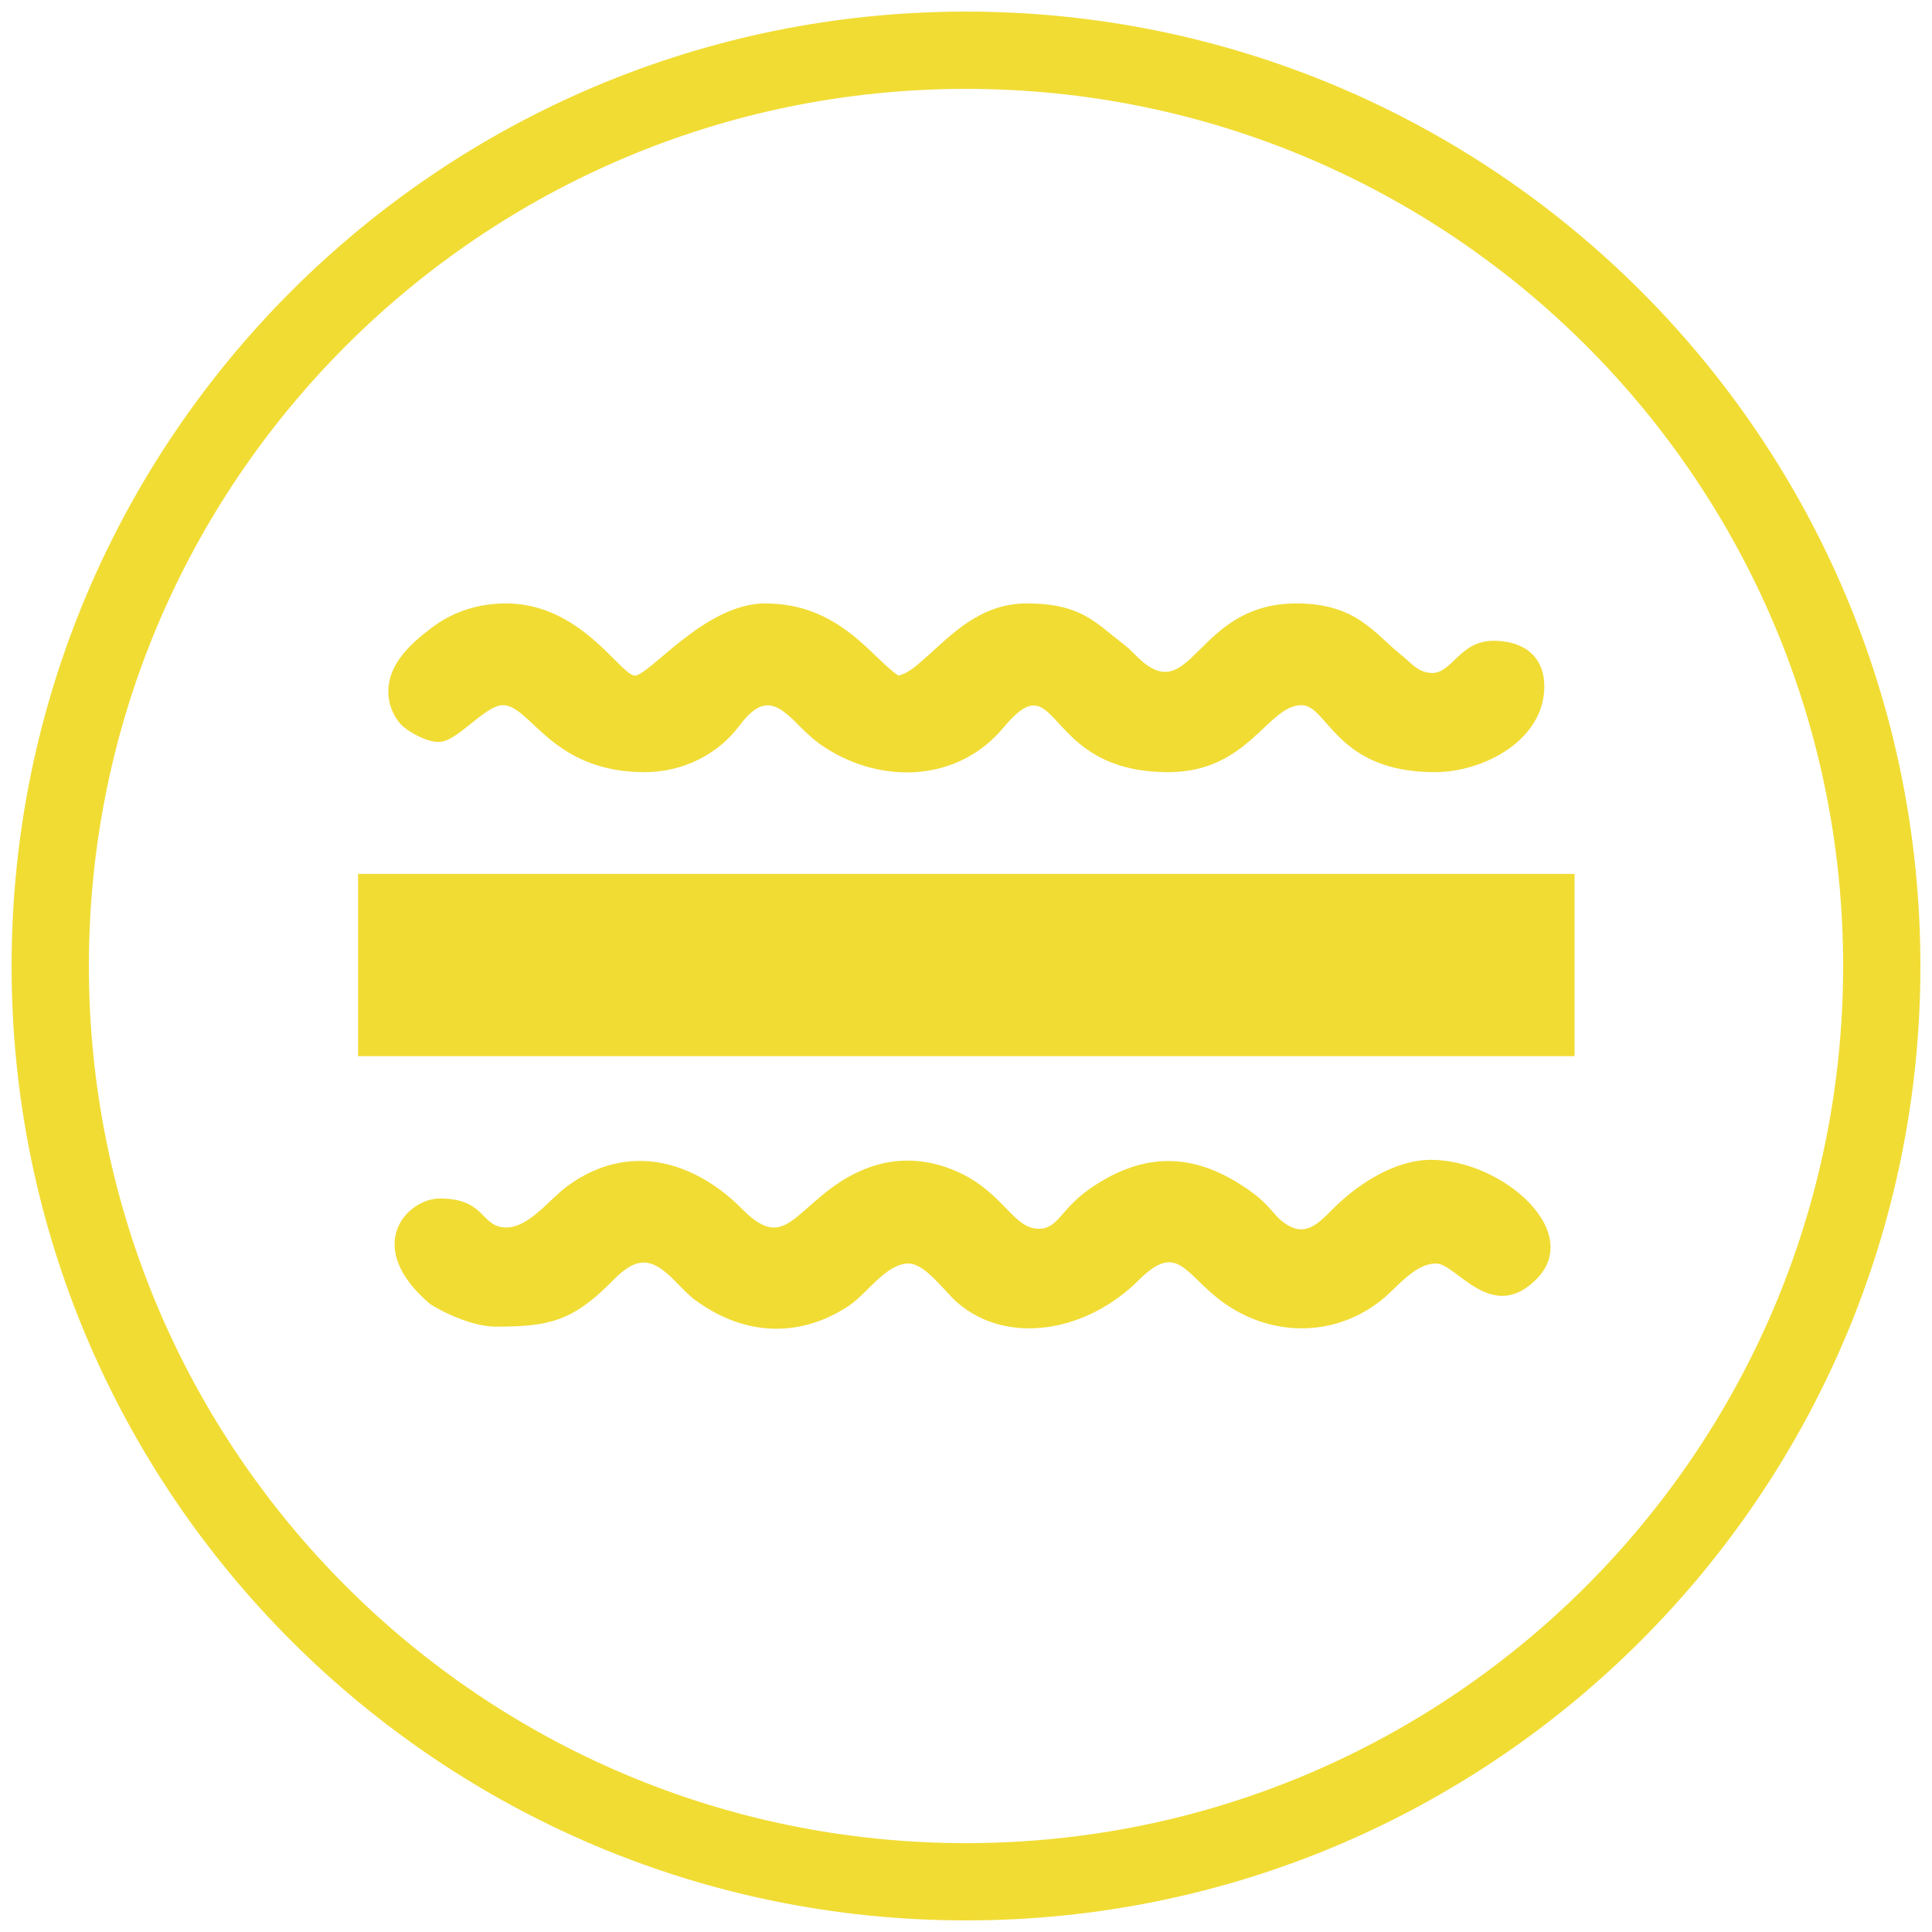
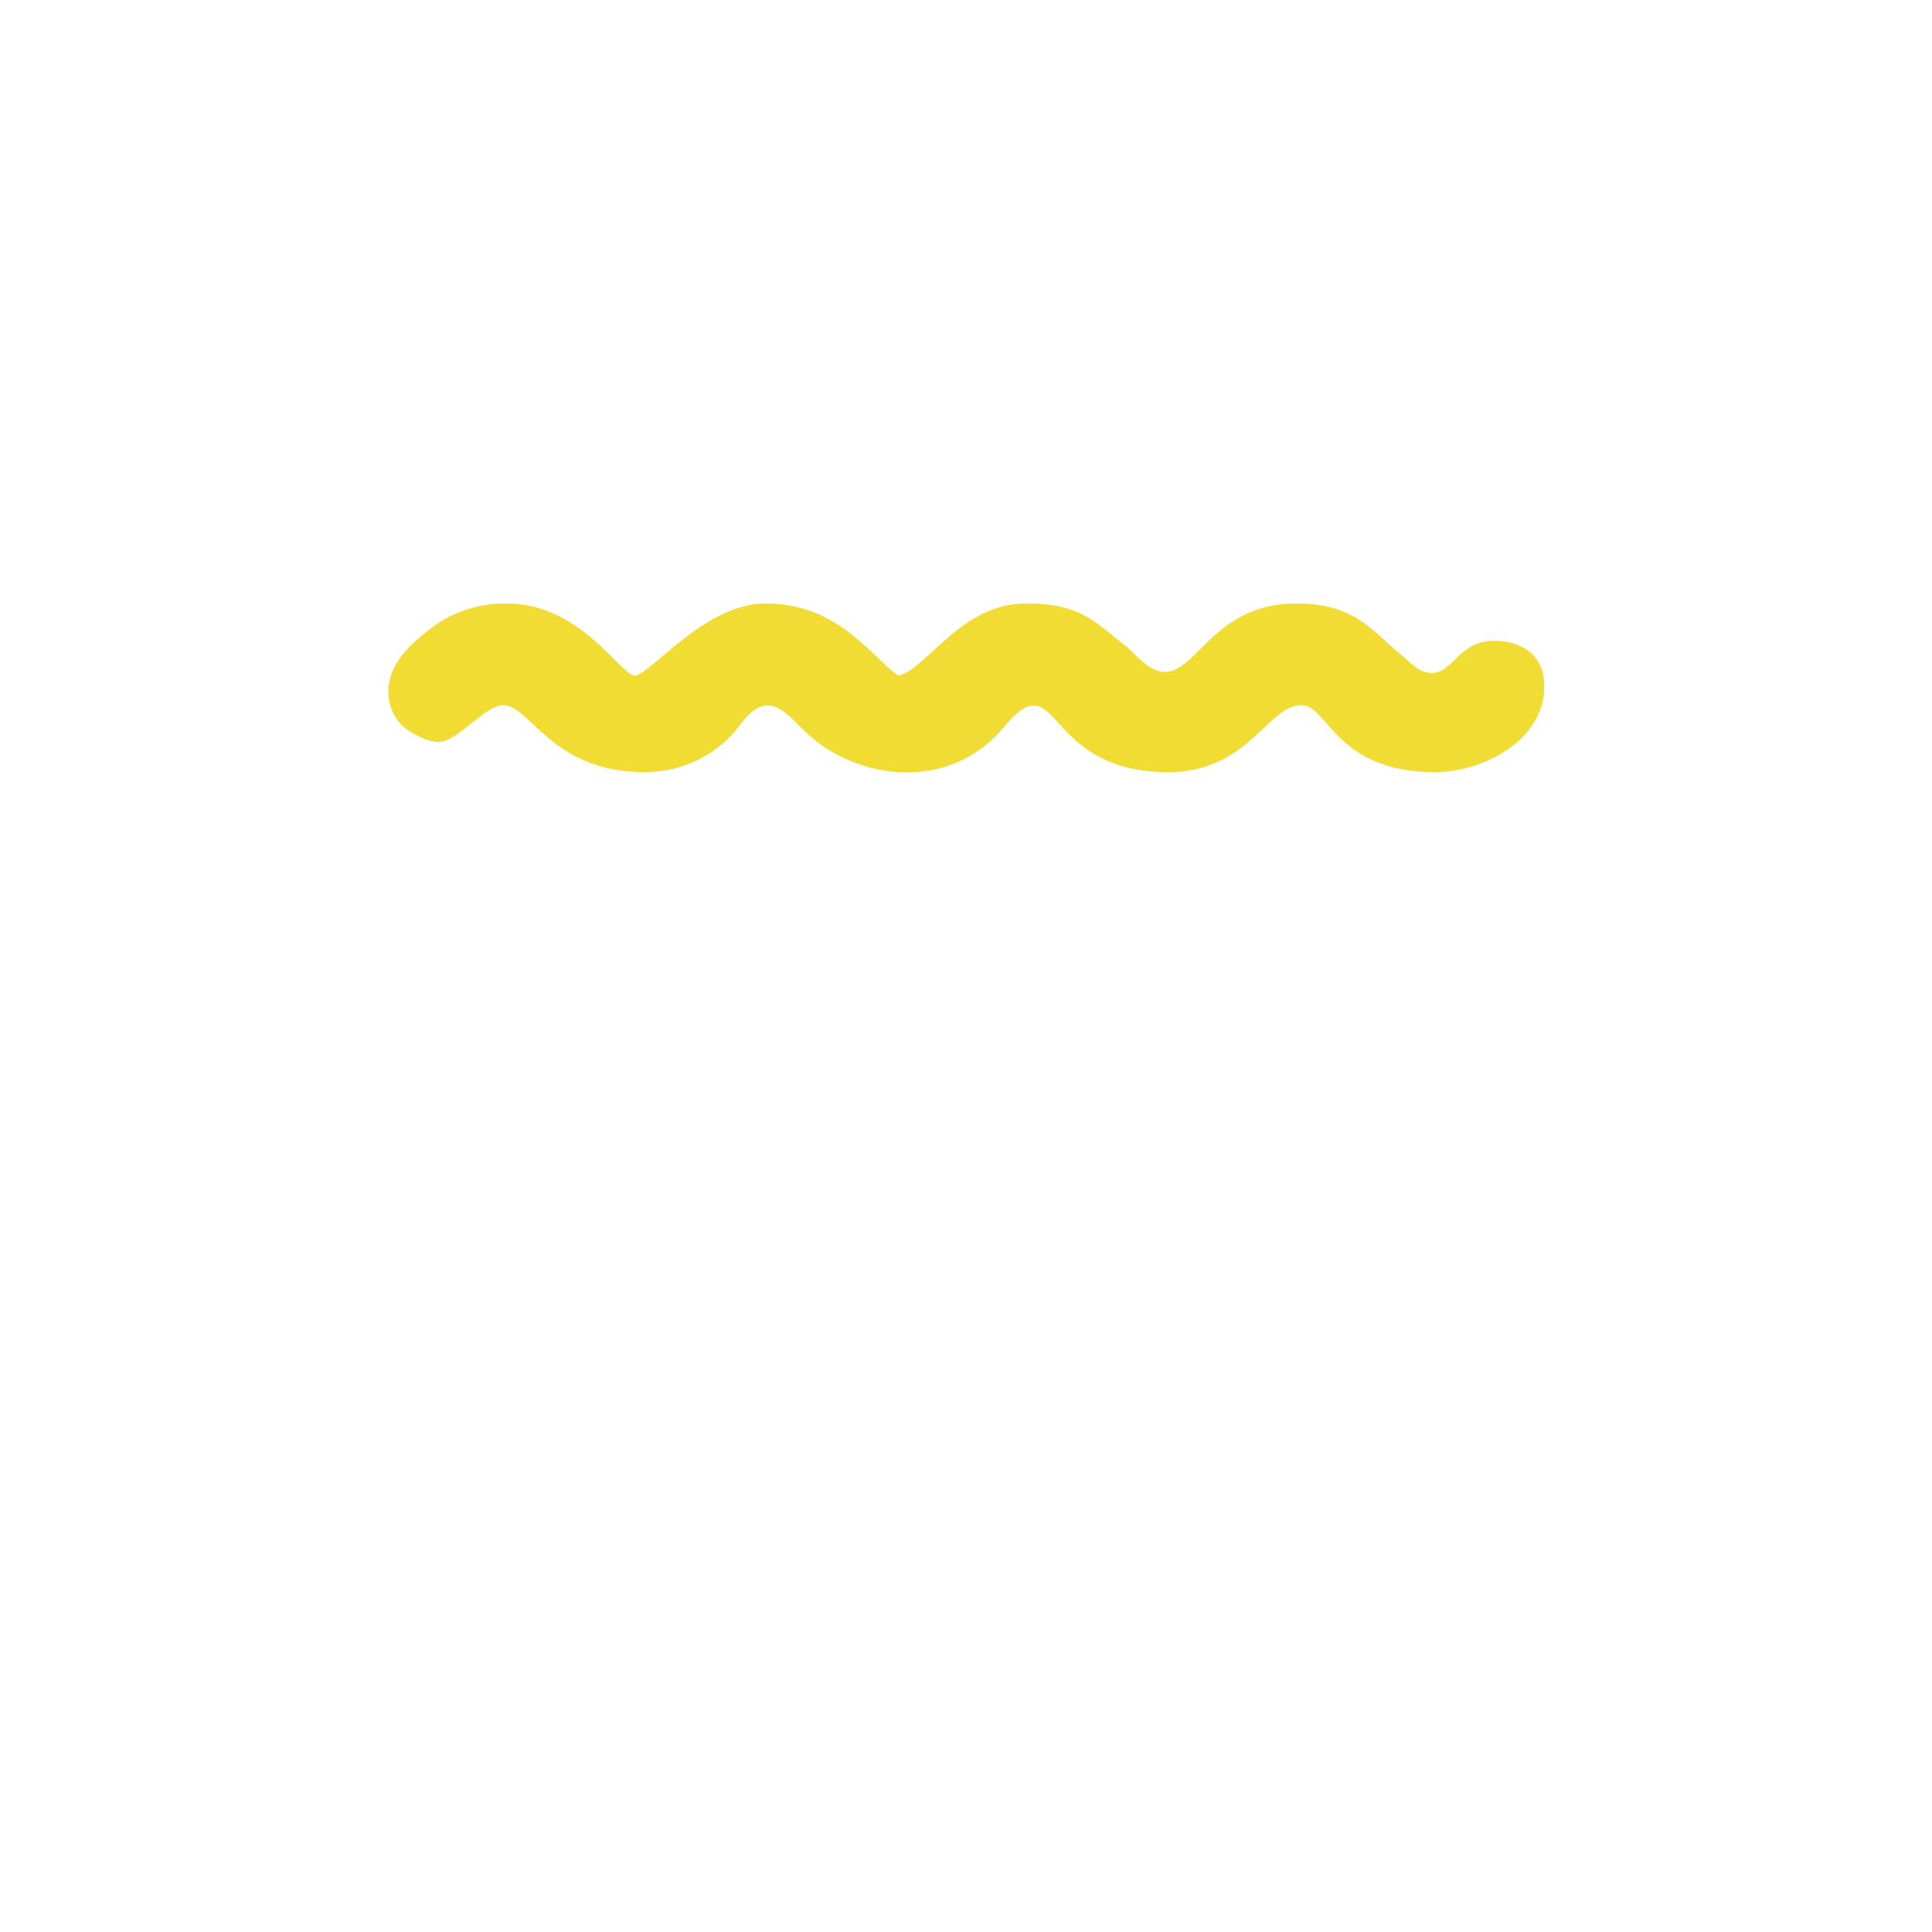
<svg xmlns="http://www.w3.org/2000/svg" version="1.1" id="Layer_1" x="0px" y="0px" viewBox="0 0 300 300" enable-background="new 0 0 300 300" xml:space="preserve">
-   <path fill="none" stroke="#F1DC34" stroke-width="12" stroke-miterlimit="22.926" d="M150,7.8c78.5,0,142.2,63.6,142.2,142.2  c0,78.5-63.7,142.2-142.2,142.2C71.5,292.2,7.8,228.5,7.8,150C7.8,71.5,71.5,7.8,150,7.8z" />
  <g>
-     <path fill-rule="evenodd" clip-rule="evenodd" fill="#F1DC34" d="M77,206c8.2,0,11.9-0.8,18.1-7.1c3.7-3.8,6-3.8,9.7,0   c1.6,1.6,2.2,2.4,4.2,3.7c7.3,4.9,15.6,5,22.9,0.1c2.8-1.9,5.7-6.5,9.2-6.5c2.6,0,5.7,4.5,7.6,6.1c7.8,6.7,20.1,4.5,28.1-3.5   c6-6,7.1-1.1,12.8,3.2c7.4,5.5,17.1,5.8,24.5,0.2c2.7-2,5.4-6,8.9-6c3.1,0,8.4,9.1,15.2,2.8c8.2-7.5-4.9-18.9-16-18.9   c-5.7,0-11.6,3.9-15.4,7.8c-2.3,2.3-4.3,4.3-7.5,1.9c-1.9-1.4-2-2.8-6.1-5.5c-7.8-5.2-15.2-5.4-23.1-0.3c-5.5,3.5-5.6,6.8-8.8,6.8   c-4.2,0-5.6-6.2-13.7-9.3c-7.9-3-14.7-0.4-20.3,4.4c-4.9,4.1-6.7,7.2-12,1.9c-7.5-7.6-17.7-10.5-27.1-3.7c-2.9,2.1-6,6.5-9.6,6.5   c-4,0-3.1-4.5-10.3-4.5c-5.1,0-12.1,7.4-1.5,16.4C68.8,203.8,73.4,206,77,206" />
-     <rect x="55.6" y="135.7" fill-rule="evenodd" clip-rule="evenodd" fill="#F1DC34" width="188.9" height="28.3" />
    <path fill-rule="evenodd" clip-rule="evenodd" fill="#F1DC34" d="M78.1,109.5c4.3,0,7.5,10.4,22,10.4c6.1,0,11.5-2.9,14.7-7.2   c3.6-4.8,5.8-3.6,9.2-0.1c1.4,1.4,2.7,2.6,4.3,3.6c8.8,5.6,20.5,5.2,27.5-3.2c8.9-10.7,5.8,6.9,25.6,6.9   c12.5,0,15.4-10.4,20.7-10.4c4.1,0,5.3,10.4,20.7,10.4c7.6,0,17-5,17-13.3c0-4.7-3.2-7.1-7.9-7.1c-5.2,0-6.4,5-9.5,5   c-2.2,0-3.4-1.7-4.7-2.7c-4.3-3.4-7-8.1-16.4-8.1c-16,0-16.2,17-25,8c-0.8-0.8-1.1-1.1-2-1.8c-4.2-3.2-6.4-6.2-14.9-6.2   c-7.2,0-11.8,5-15.2,8c-1.7,1.5-3,2.8-4.7,3.2c-4.1-2.7-9.1-11.2-20.7-11.2c-9.4,0-18.1,11.4-20.3,11.2   c-2.3-0.3-8.4-11.2-19.9-11.2c-4.9,0-8.7,1.6-11.6,3.8c-3.3,2.5-6.7,5.6-6.7,9.9c0,2.3,1.1,4.4,2.4,5.5c1.1,0.9,3.7,2.4,5.5,2.3   C71,115.2,75.3,109.5,78.1,109.5" />
  </g>
  <g>
</g>
  <g>
</g>
  <g>
</g>
  <g>
</g>
  <g>
</g>
  <g>
</g>
  <g>
</g>
  <g>
</g>
  <g>
</g>
  <g>
</g>
  <g>
</g>
  <g>
</g>
  <g>
</g>
  <g>
</g>
  <g>
</g>
</svg>